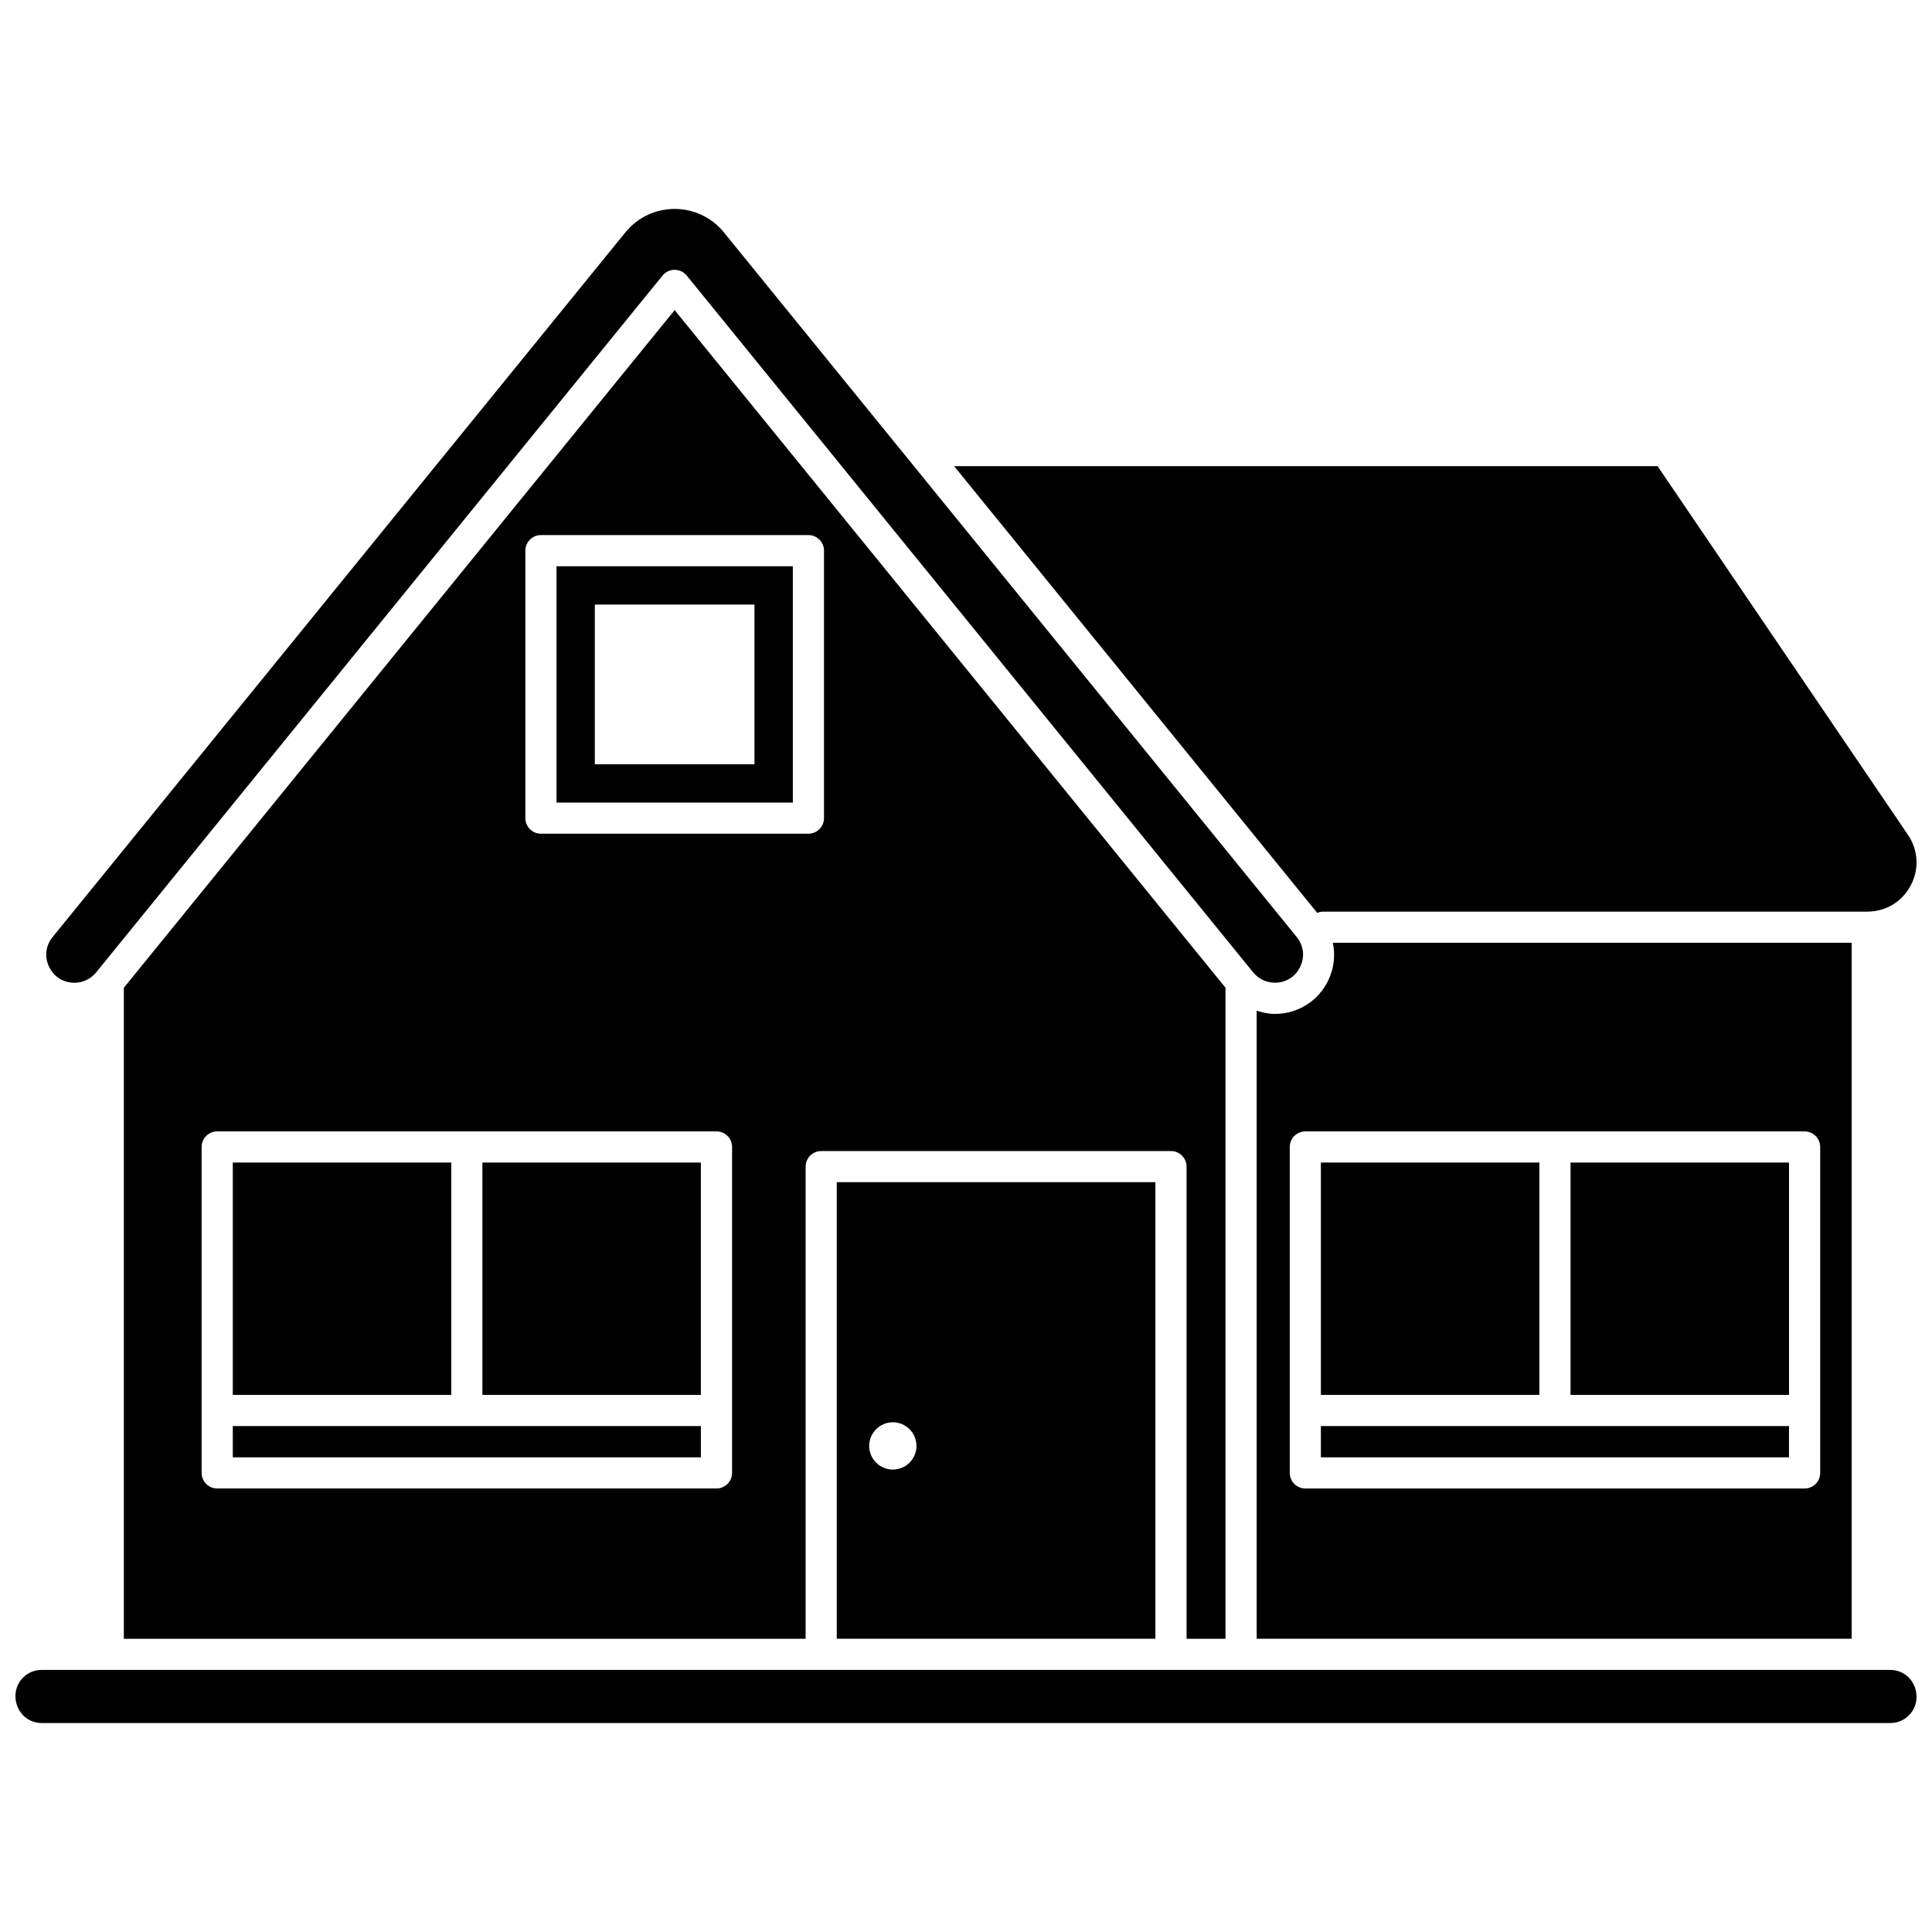
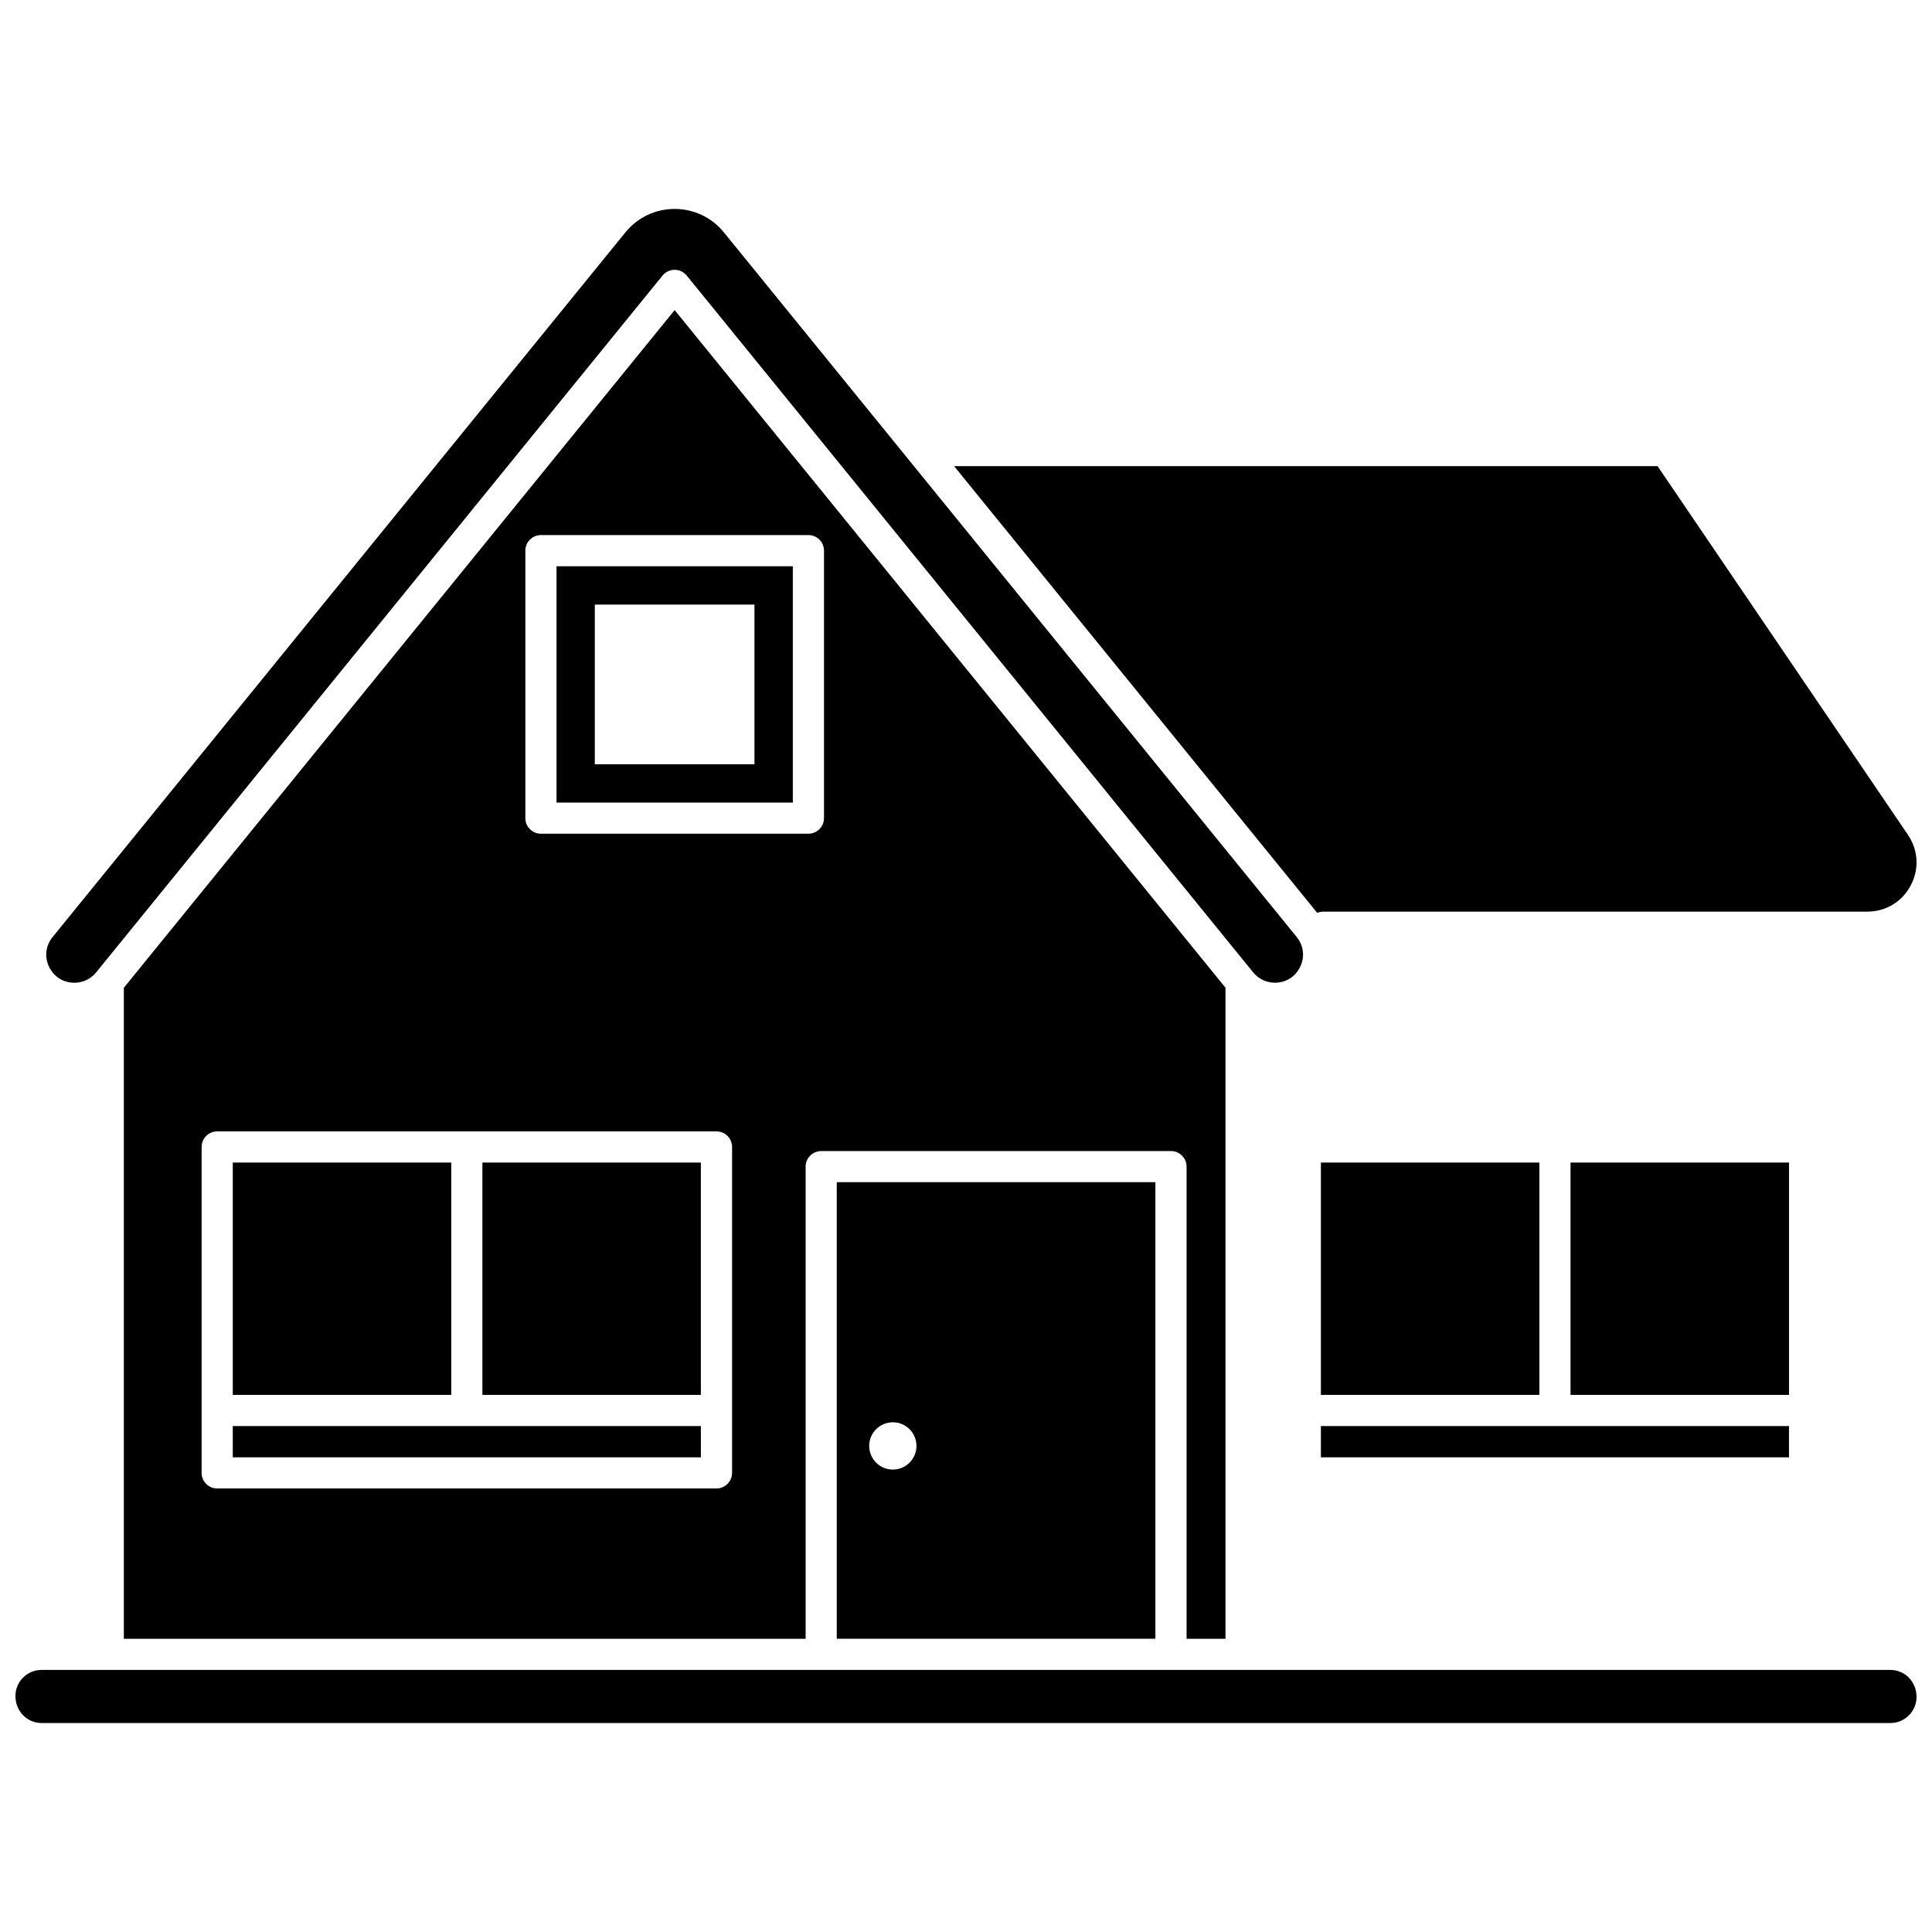
<svg xmlns="http://www.w3.org/2000/svg" width="800px" height="800px" version="1.1" viewBox="144 144 512 512">
  <defs>
    <clipPath id="b">
      <path d="m148.09 586h503.81v15h-503.81z" />
    </clipPath>
    <clipPath id="a">
      <path d="m396 267h255.9v119h-255.9z" />
    </clipPath>
  </defs>
  <path d="m205.69 521.92h124.05v8.285h-124.05z" />
  <path d="m271.84 452.09h57.895v61.57h-57.895z" />
  <path d="m205.69 452.09h57.902v61.57h-57.902z" />
  <path d="m494.05 452.09h57.902v61.57h-57.902z" />
  <path d="m560.21 452.09h57.895v61.57h-57.895z" />
  <path d="m494.05 521.92h124.05v8.285h-124.05z" />
-   <path d="m481.87 412.7c-1.68 0-3.289-0.352-4.84-0.859v166.45h157.68v-184.45h-137.49c0.676 3.269 0.328 6.727-1.184 9.902-2.629 5.519-8.059 8.949-14.172 8.949zm140.37 31.133c2.281 0 4.129 1.848 4.129 4.129v86.375c0 2.285-1.852 4.129-4.129 4.129h-132.31c-2.281 0-4.129-1.848-4.129-4.129v-86.375c0-2.285 1.852-4.129 4.129-4.129z" />
  <path d="m163.71 404.44c2.246 0 4.348-1 5.769-2.746l150.1-184.67c0.785-0.961 1.961-1.523 3.203-1.523 1.242 0 2.418 0.562 3.203 1.523l150.11 184.66c1.418 1.742 3.523 2.742 5.766 2.742 2.938 0 5.445-1.586 6.711-4.238 1.262-2.656 0.91-5.602-0.945-7.879l-151.79-186.73c-3.207-3.949-7.961-6.211-13.051-6.211-5.086 0-9.84 2.262-13.051 6.211l-151.79 186.74c-1.855 2.281-2.207 5.223-0.945 7.879 1.262 2.656 3.773 4.238 6.711 4.238z" />
  <path d="m450.19 578.29v-121h-84.438v121h84.438zm-69.582-57.371c3.461 0 6.266 2.805 6.266 6.266s-2.805 6.266-6.266 6.266-6.266-2.805-6.266-6.266 2.805-6.266 6.266-6.266z" />
  <g clip-path="url(#b)">
    <path d="m644.99 586.55h-489.99c-3.812 0-6.91 3.094-6.91 6.906 0 4.062 3.098 7.16 6.91 7.16h489.99c3.809 0 6.91-3.098 6.91-6.91-0.004-4.062-3.102-7.156-6.91-7.156z" />
  </g>
  <path d="m468.77 578.29v-172.53l-145.98-179.58-145.97 179.59v172.53h180.68v-125.13c0-2.285 1.852-4.129 4.129-4.129h92.695c2.281 0 4.129 1.848 4.129 4.129v125.13h10.316zm-130.77-43.957c0 2.285-1.852 4.129-4.129 4.129h-132.31c-2.281 0-4.129-1.848-4.129-4.129v-86.375c0-2.285 1.852-4.129 4.129-4.129h132.32c2.281 0 4.129 1.848 4.129 4.129v86.375zm24.363-173.52c0 2.281-1.852 4.129-4.129 4.129h-70.883c-2.281 0-4.129-1.852-4.129-4.129v-70.883c0-2.281 1.852-4.129 4.129-4.129h70.887c2.281 0 4.129 1.852 4.129 4.129v70.883z" />
  <g clip-path="url(#a)">
    <path d="m494.73 385.59h144.11c4.91 0 9.219-2.59 11.516-6.934 2.301-4.34 2.023-9.359-0.734-13.418l-66.348-97.707h-186.43l96.242 118.4c0.508-0.219 1.059-0.344 1.648-0.344z" />
  </g>
  <path d="m291.48 356.69h62.629v-62.625h-62.629zm10.152-52.469h42.312v42.312h-42.312z" />
</svg>